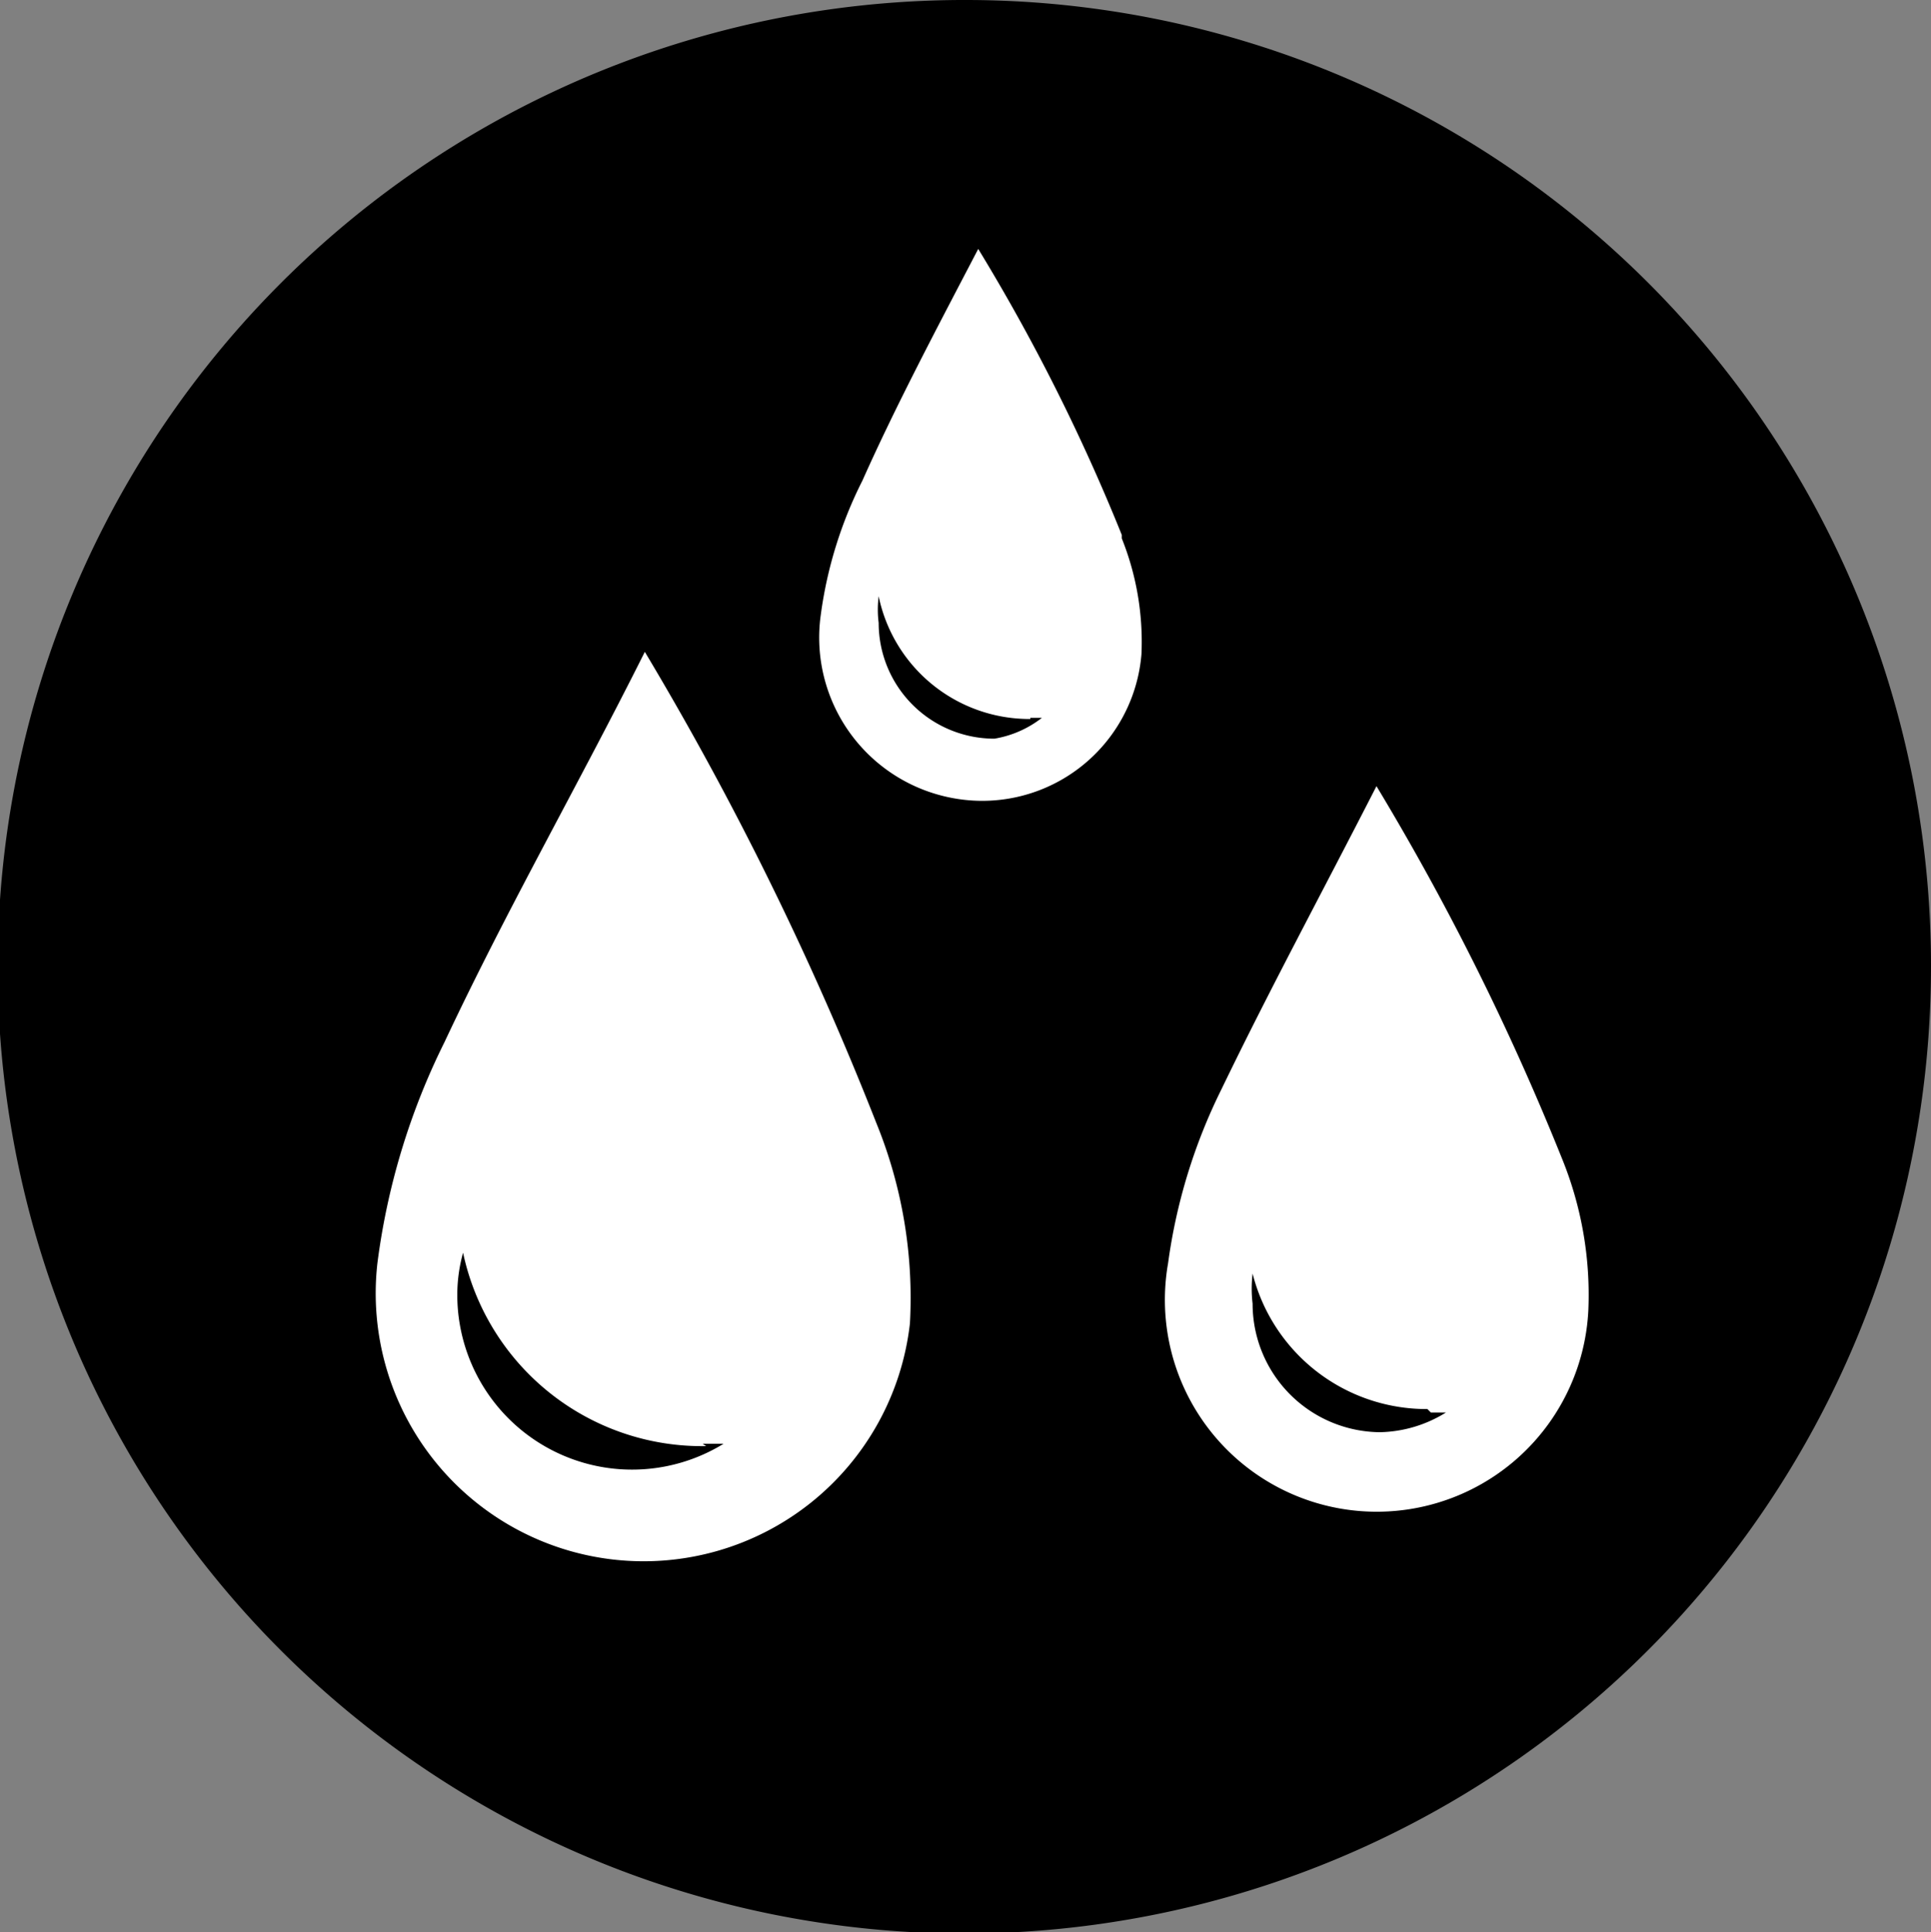
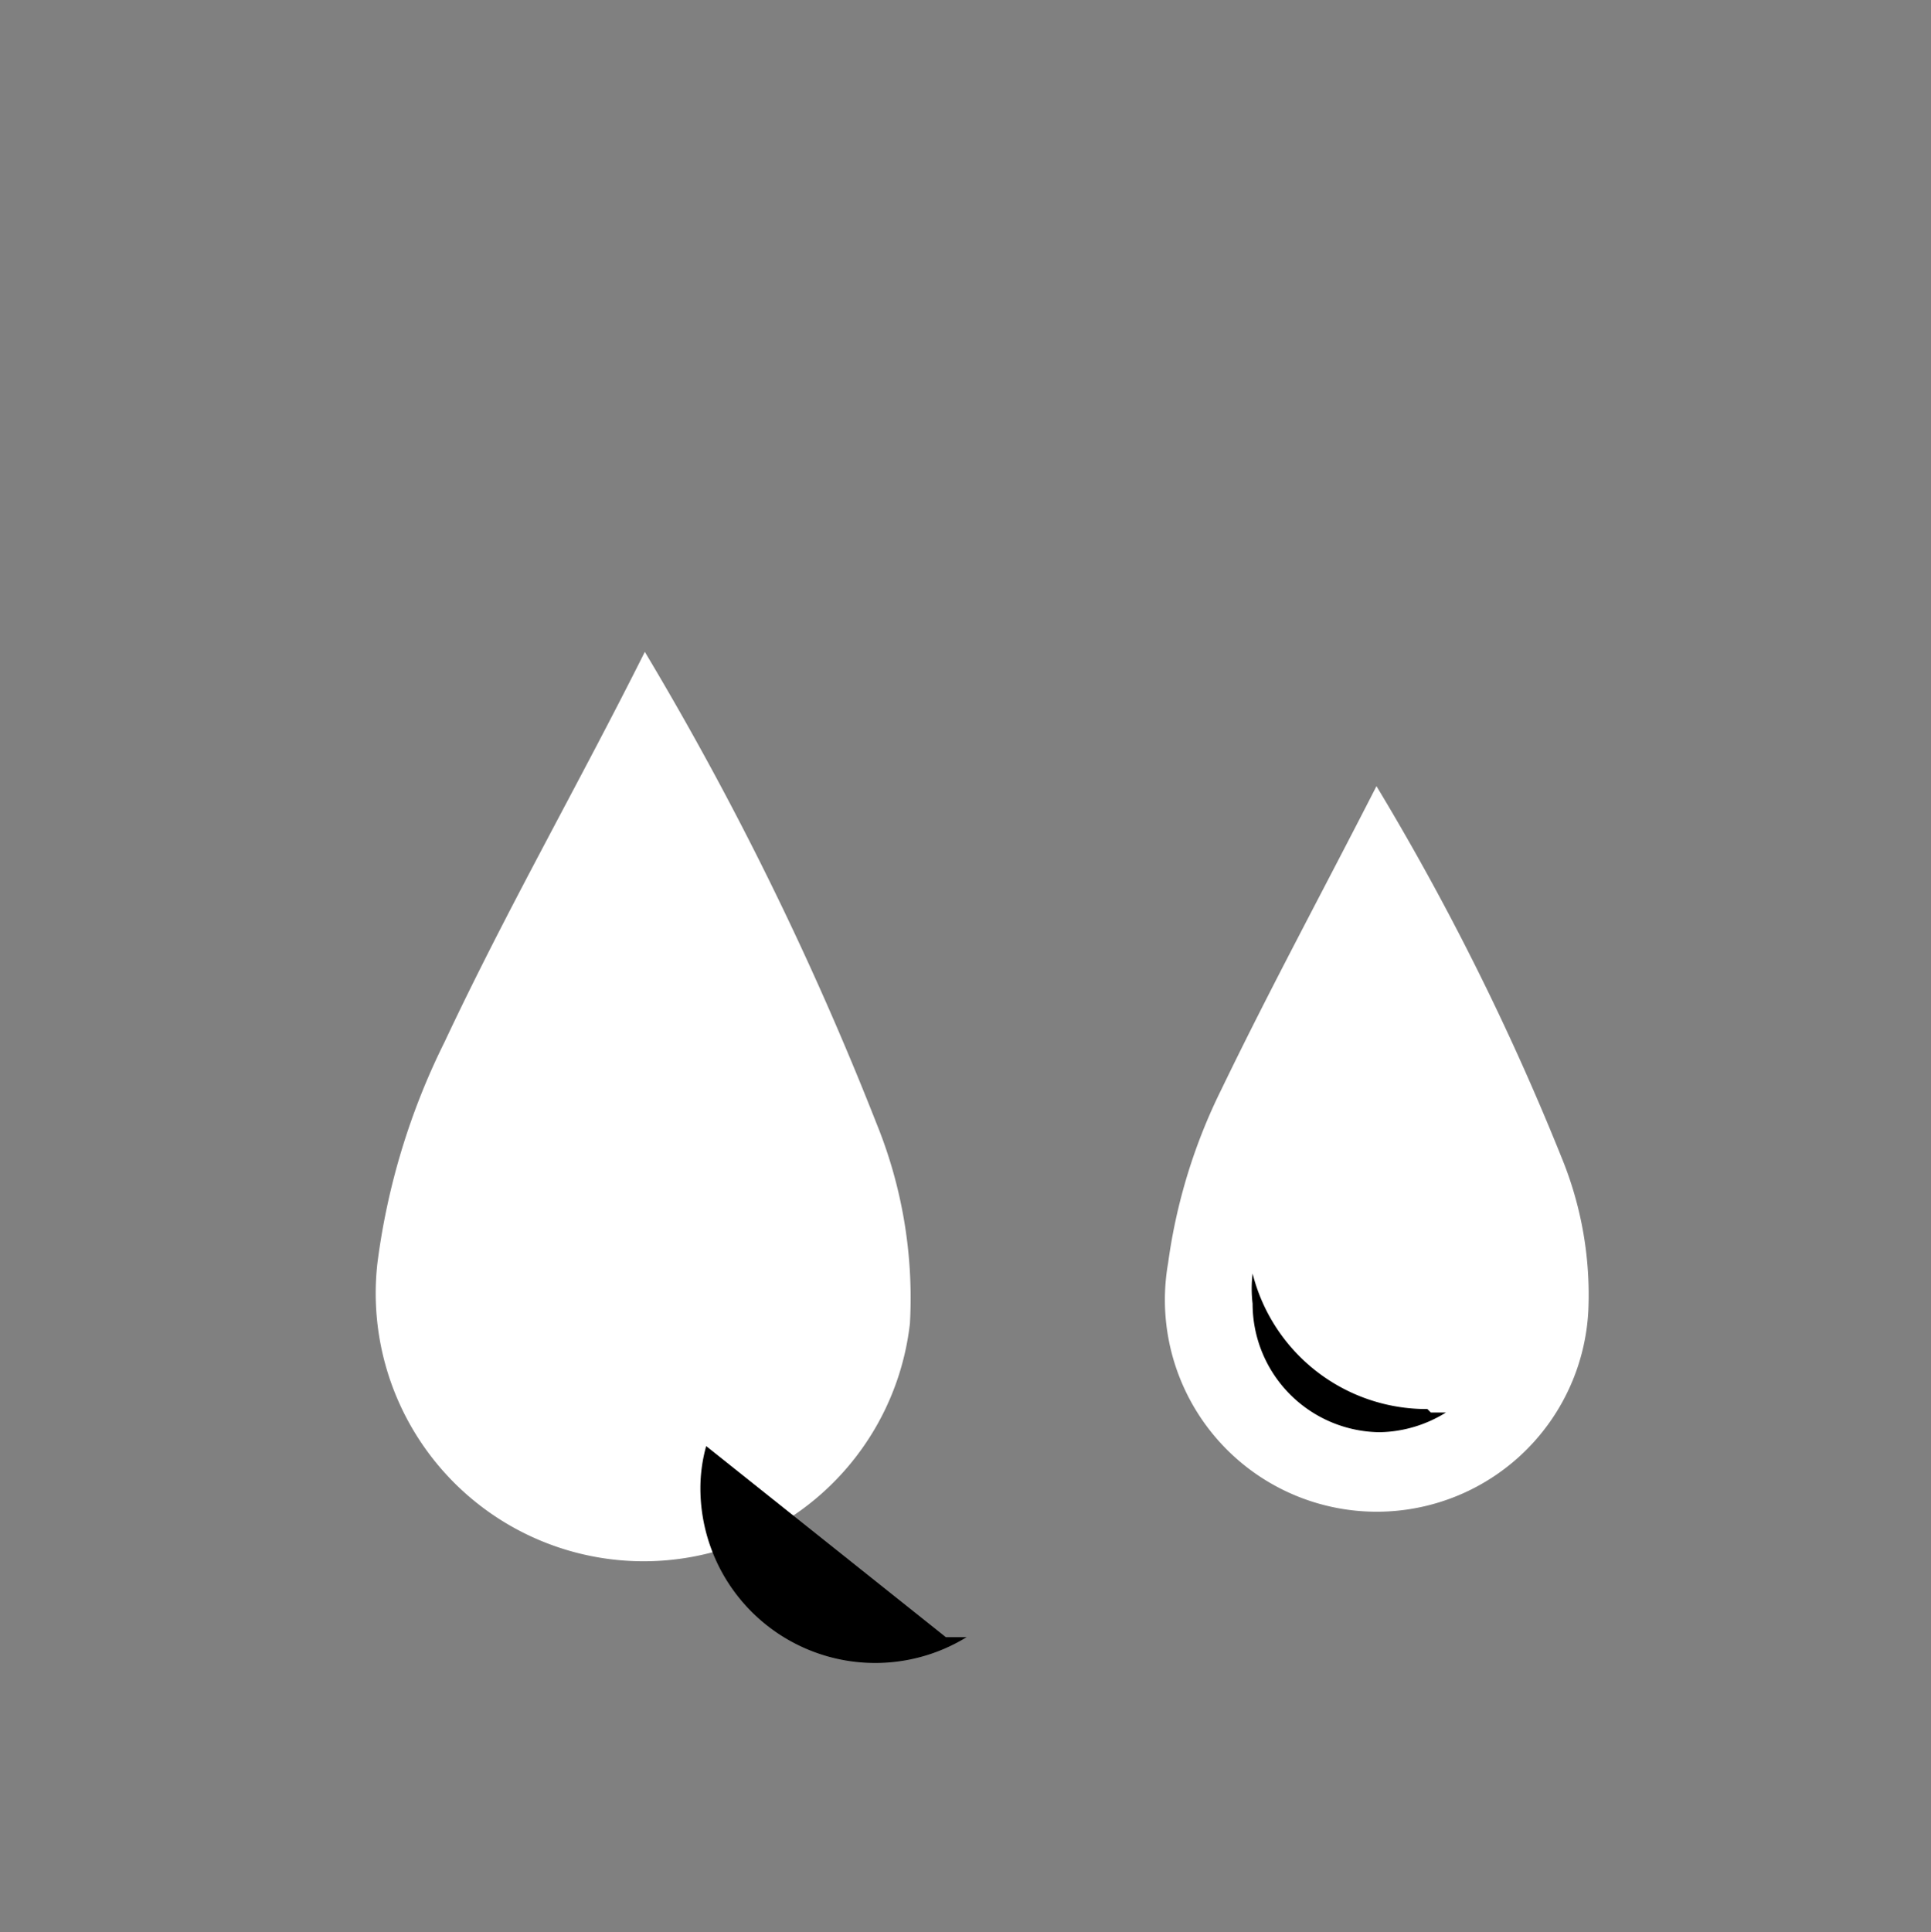
<svg xmlns="http://www.w3.org/2000/svg" viewBox="0 0 16.68 16.69">
  <rect x="0" y="0" width="16.68" height="16.69" fill="#808080" stroke="none" />
  <defs>
    <style>.cls-1{fill:#000;}.cls-2{fill:#fff;}</style>
  </defs>
  <g id="图层_2" data-name="图层 2">
    <g id="图层_1-2" data-name="图层 1">
      <g id="ip68-waterproof">
-         <path class="cls-1" d="M8.35,0a8.35,8.35,0,1,0,8.33,8.34A8.34,8.34,0,0,0,8.35,0" />
        <path class="cls-2" d="M7.57,9.7a27.57,27.57,0,0,0-2-4.07C5,6.77,4.38,7.85,3.84,9a6,6,0,0,0-.58,1.91,2.31,2.31,0,1,0,4.6.52A4,4,0,0,0,7.57,9.7" />
-         <path class="cls-1" d="M6.1,12.49A2.11,2.11,0,0,1,4,10.82a1.36,1.36,0,0,0-.05.36,1.51,1.51,0,0,0,2.3,1.29l-.18,0" />
+         <path class="cls-1" d="M6.1,12.49a1.36,1.36,0,0,0-.05.36,1.51,1.51,0,0,0,2.3,1.29l-.18,0" />
        <path class="cls-2" d="M13.49,10a22.32,22.32,0,0,0-1.6-3.21c-.46.9-.92,1.75-1.34,2.62a4.84,4.84,0,0,0-.46,1.5,1.83,1.83,0,1,0,3.63.41A3.12,3.12,0,0,0,13.49,10" />
        <path class="cls-1" d="M12.33,12.17A1.55,1.55,0,0,1,10.82,11a1.09,1.09,0,0,0,0,.26,1.11,1.11,0,0,0,1.1,1.11,1.12,1.12,0,0,0,.57-.17l-.13,0" />
-         <path class="cls-2" d="M9.69,4.62A16.78,16.78,0,0,0,8.45,2.15c-.36.69-.71,1.35-1,2a3.64,3.64,0,0,0-.36,1.16A1.41,1.41,0,0,0,8.27,6.9,1.38,1.38,0,0,0,9.86,5.65a2.4,2.4,0,0,0-.17-1" />
-         <path class="cls-1" d="M8.9,6.21A1.33,1.33,0,0,1,7.59,5.15a.91.91,0,0,0,0,.23,1,1,0,0,0,1,1A.91.91,0,0,0,9,6.2H8.9" />
      </g>
    </g>
  </g>
</svg>